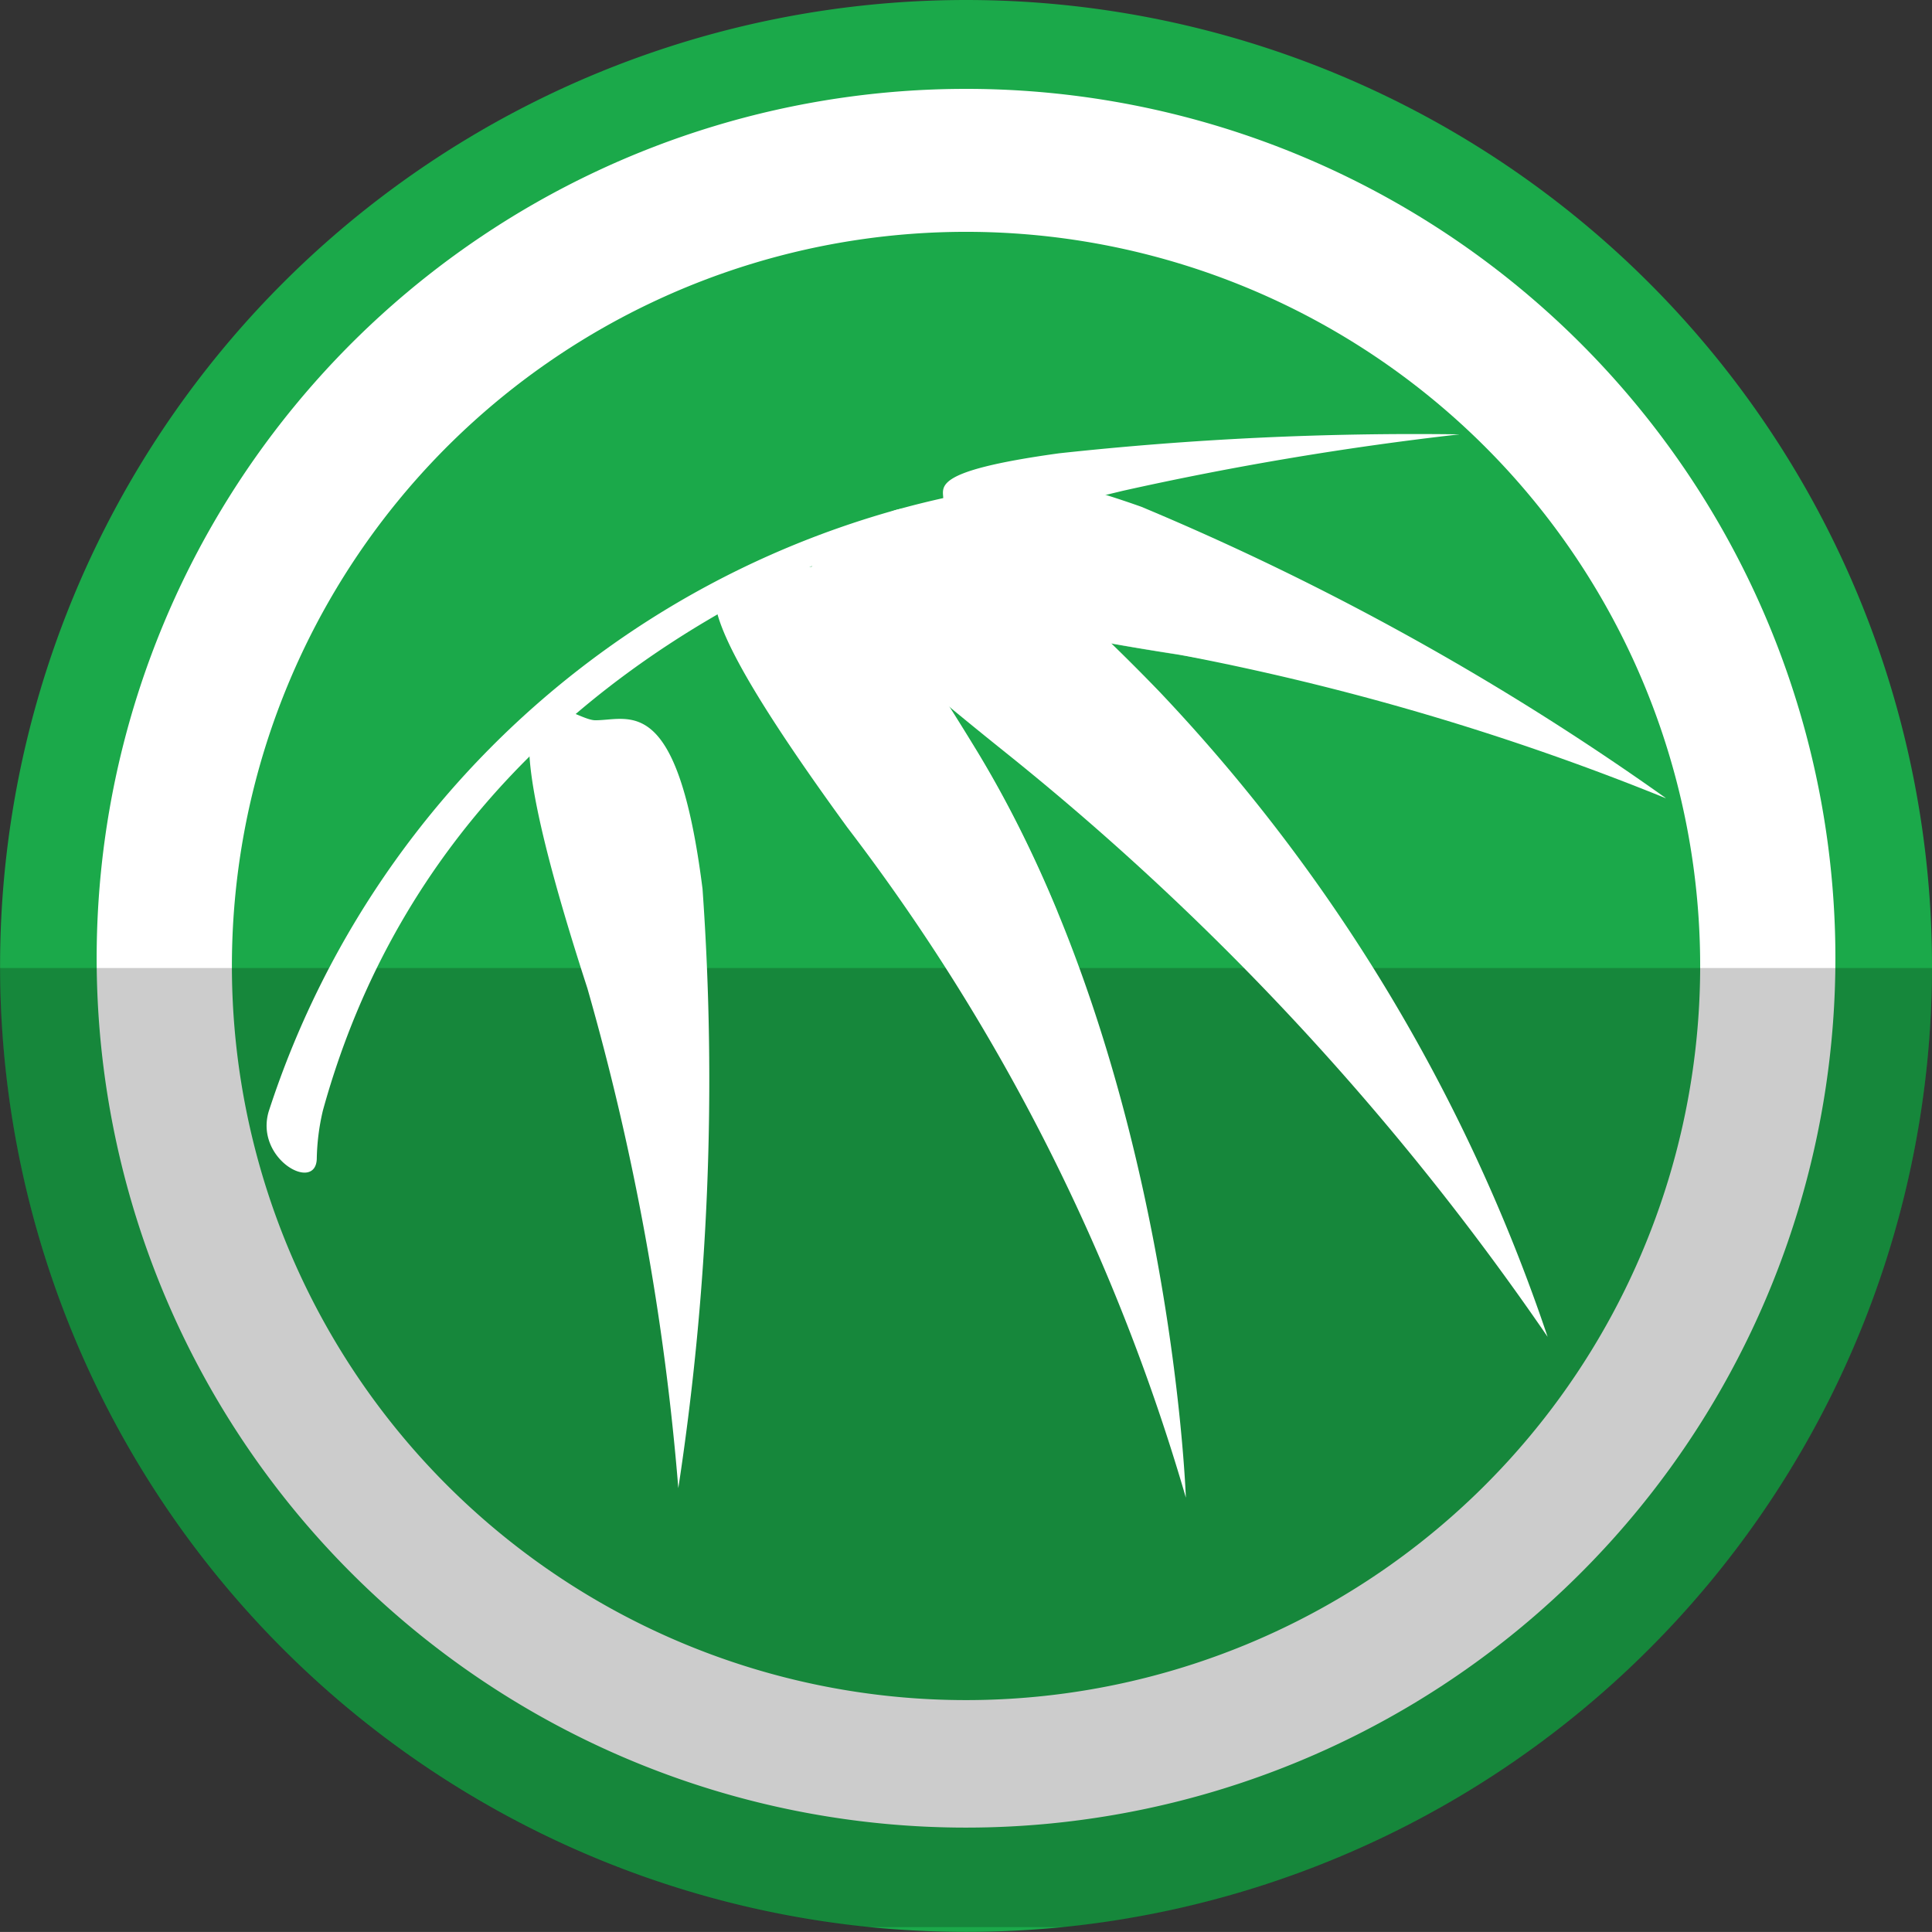
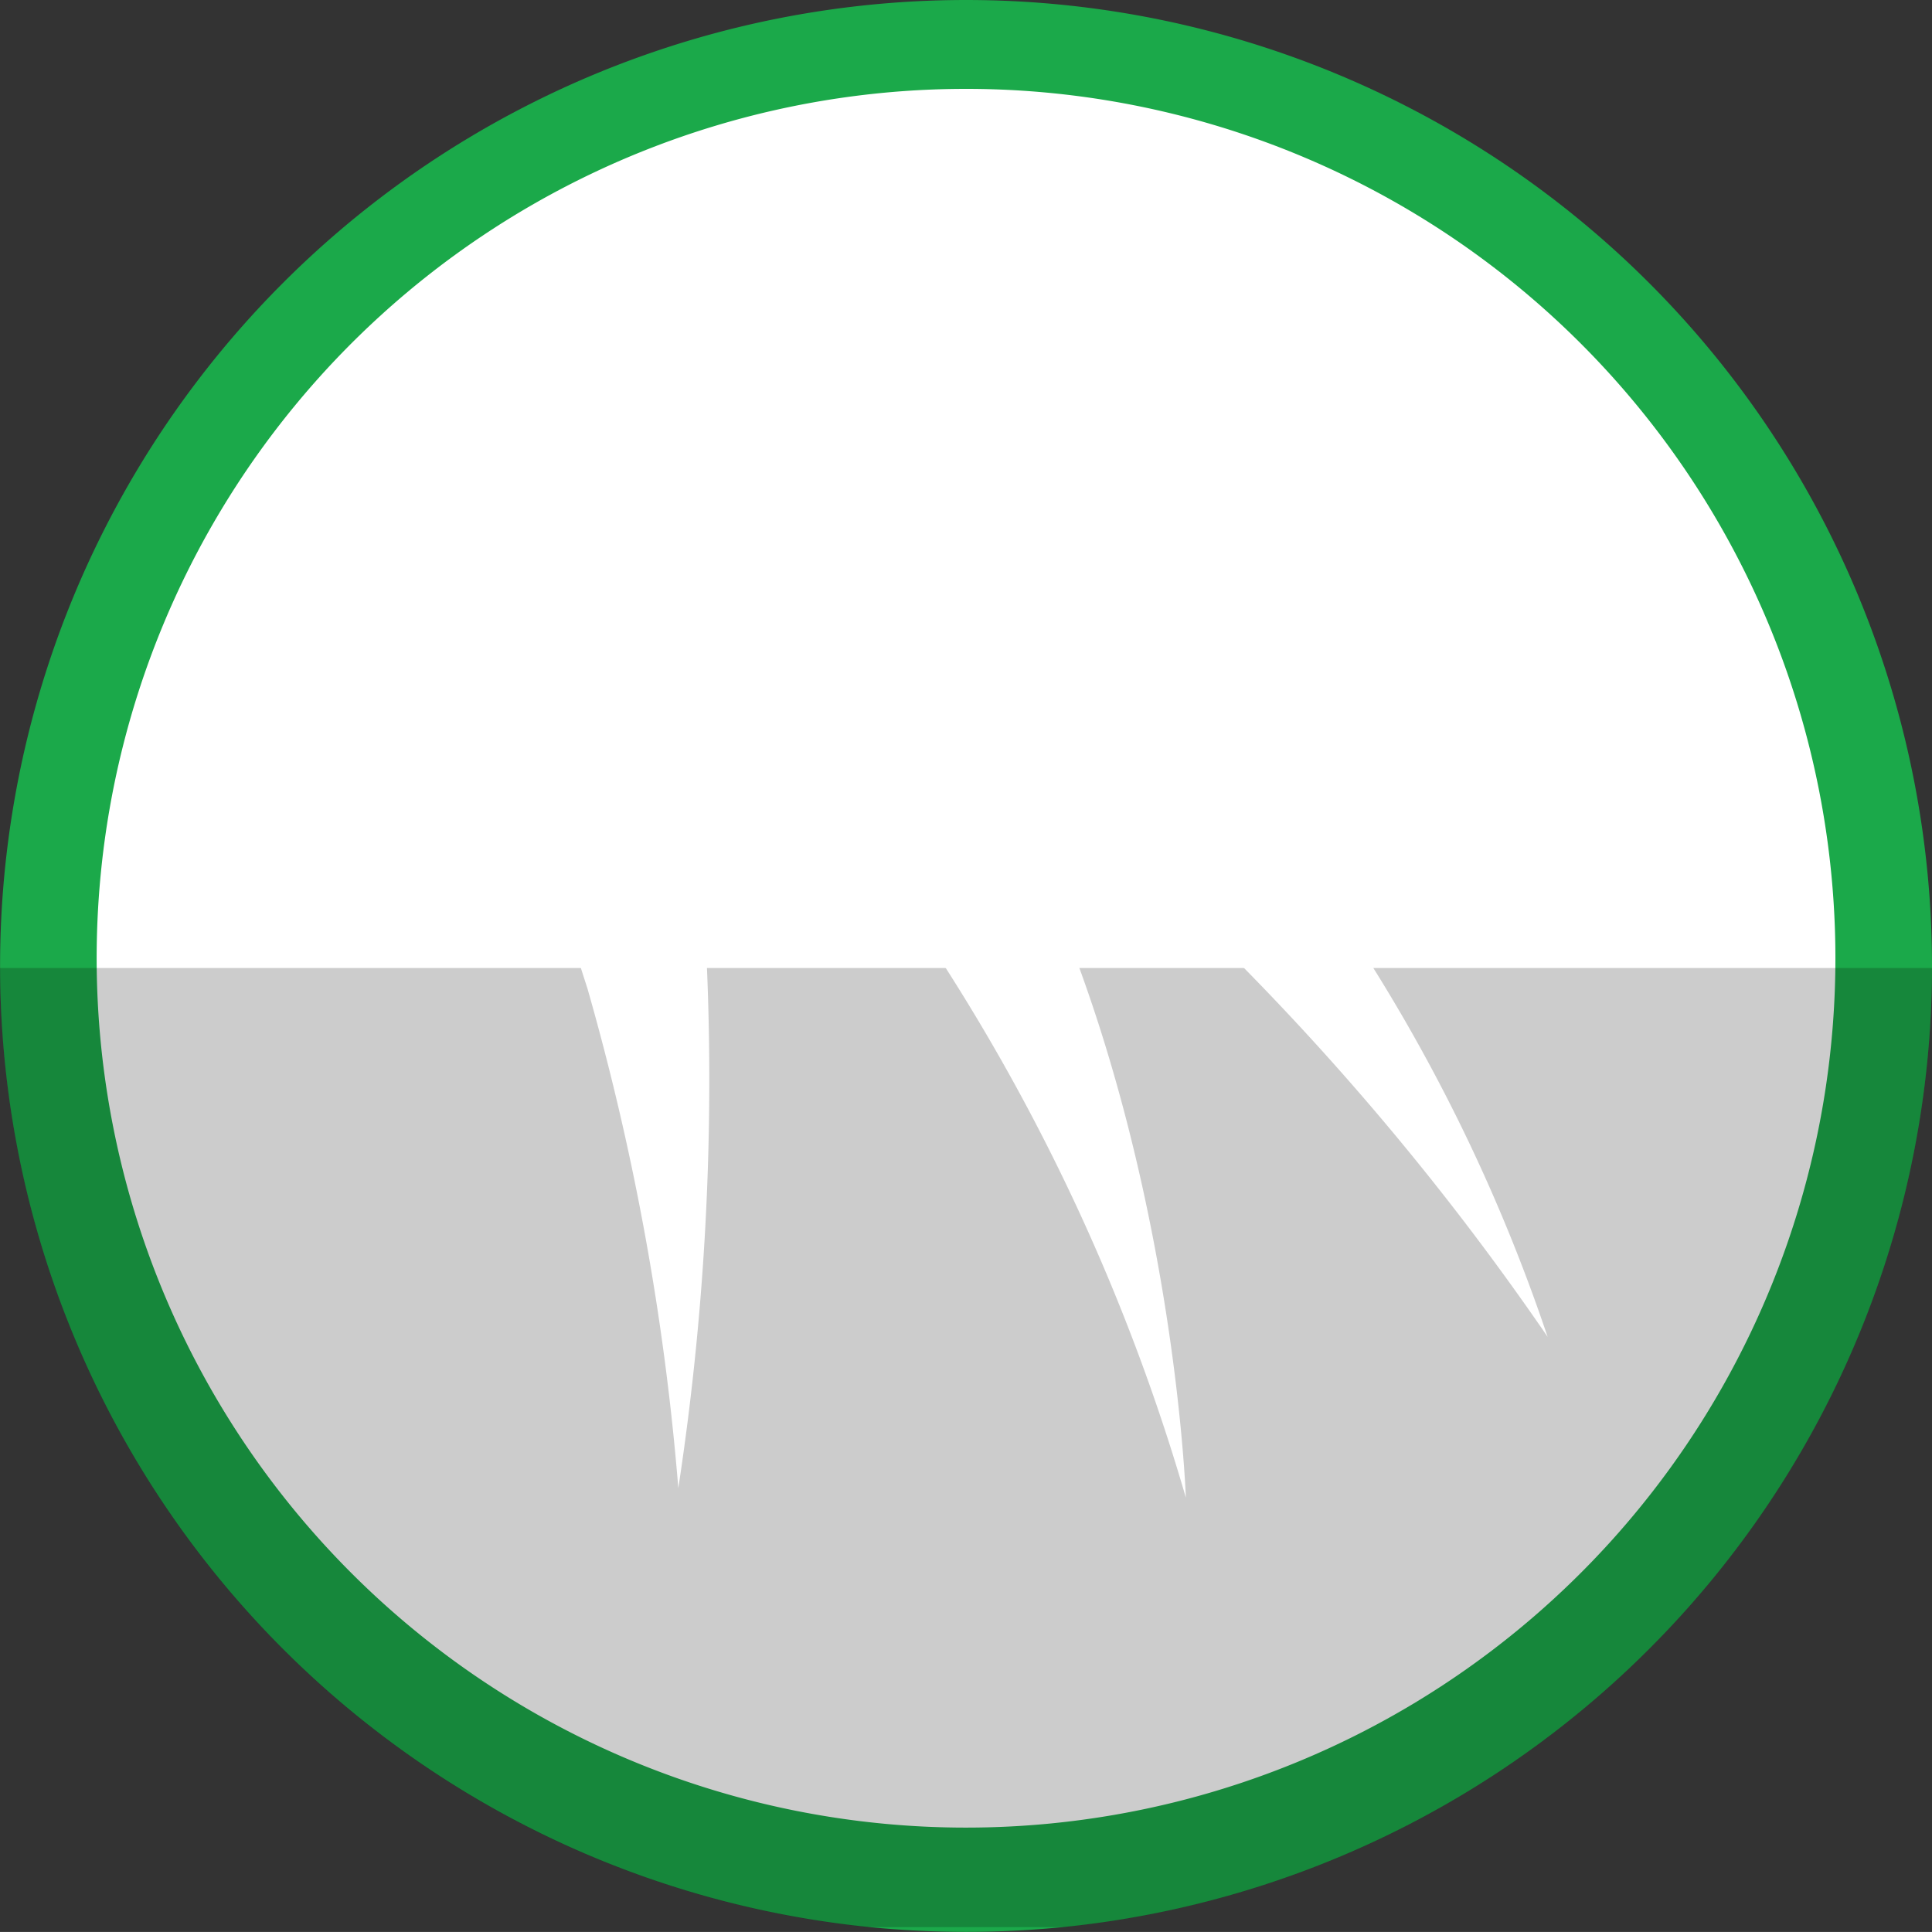
<svg xmlns="http://www.w3.org/2000/svg" width="28.001" height="28" viewBox="0 0 28.001 28">
  <rect x="0" y="0" width="28.001" height="28" fill="#333333" stroke="none" />
  <g id="Group_48680" data-name="Group 48680" transform="translate(-708.999 -1729)">
    <g id="Group_48679" data-name="Group 48679" transform="translate(709 1673)">
      <g id="Group_48583" data-name="Group 48583" transform="translate(-408 32)">
        <rect id="Rectangle_24884" data-name="Rectangle 24884" width="28" height="28" transform="translate(408 24)" fill="none" />
        <g id="Group_48582" data-name="Group 48582" transform="translate(408 24)">
-           <path id="Path_85717" data-name="Path 85717" d="M37.852,84.3a12.6,12.6,0,1,1-12.6-12.6,12.6,12.6,0,0,1,12.6,12.6Z" transform="translate(-11.254 -70.383)" fill="#fff" fill-rule="evenodd" />
          <path id="Path_85718" data-name="Path 85718" d="M28.665,74.421v.03A14,14,0,0,1,16.1,88.348a14.22,14.22,0,0,1-2.863,0A14,14,0,0,1,.665,74.451v-.03a14,14,0,0,1,28,0Z" transform="translate(-0.665 -60.421)" fill="#1ba94a" />
          <path id="Path_85719" data-name="Path 85719" d="M37.866,84.059a12.6,12.6,0,1,1-12.6-12.6A12.6,12.6,0,0,1,37.866,84.059Z" transform="translate(-11.266 -70.171)" fill="#fff" fill-rule="evenodd" />
-           <path id="Path_85720" data-name="Path 85720" d="M50.746,99.859a10.64,10.64,0,1,1-10.64-10.64A10.64,10.64,0,0,1,50.746,99.859Z" transform="translate(-26.106 -85.859)" fill="#1ba94a" fill-rule="evenodd" />
          <path id="Path_85721" data-name="Path 85721" d="M28.665,180.675a14,14,0,0,1-12.569,13.9H13.233a14,14,0,0,1-12.569-13.9Z" transform="translate(-0.665 -166.645)" fill-rule="evenodd" opacity="0.2" />
          <g id="Group_48581" data-name="Group 48581" transform="translate(3.863 6.291)">
-             <path id="Path_85722" data-name="Path 85722" d="M33.808,128.824a13.313,13.313,0,0,1,12.209-9.2s-9.188,1.069-11.424,9.188a3.268,3.268,0,0,0-.088.7C34.486,130,33.606,129.51,33.808,128.824Z" transform="translate(-33.778 -119.005)" fill="#fff" />
            <path id="Path_85723" data-name="Path 85723" d="M96.259,144.291a29.552,29.552,0,0,0-4.906-9.713c-3.32-4.56-1.488-3.5-.748-3.726.6-.185.97-.1,2.625,2.615C96.044,138.1,96.259,144.291,96.259,144.291Z" transform="translate(-82.936 -128.876)" fill="#fff" />
            <path id="Path_85724" data-name="Path 85724" d="M68.549,159.564a37.265,37.265,0,0,0-1.318-7.245c-1.75-5.393-.305-3.884.116-3.884.5,0,1.193-.408,1.553,2.444a39.186,39.186,0,0,1-.351,8.685Z" transform="translate(-62.582 -144.287)" fill="#fff" />
            <path id="Path_85725" data-name="Path 85725" d="M124.234,114.365a46.457,46.457,0,0,0-4.882.819c-3.654.891-2.607.292-2.6.138.013-.183-.241-.417,1.677-.682a47.718,47.718,0,0,1,5.8-.275Z" transform="translate(-106.945 -114.361)" fill="#fff" />
            <path id="Path_85726" data-name="Path 85726" d="M124.426,124.2a37.275,37.275,0,0,0-7.064-2.082c-5.6-.864-3.607-1.474-3.413-1.851.225-.447.175-1.249,2.881-.289a39.192,39.192,0,0,1,7.6,4.221Z" transform="translate(-104.152 -118.924)" fill="#fff" />
-             <path id="Path_85727" data-name="Path 85727" d="M103.7,133.472c-1.454-2.389-1.913-2.742-2.413-2.666.246,1.249,3.371,4.761,3.588,5a16.946,16.946,0,0,0-1.174-2.334Z" transform="translate(-93.411 -128.878)" fill="#fff" opacity="0.5" />
+             <path id="Path_85727" data-name="Path 85727" d="M103.7,133.472c-1.454-2.389-1.913-2.742-2.413-2.666.246,1.249,3.371,4.761,3.588,5a16.946,16.946,0,0,0-1.174-2.334" transform="translate(-93.411 -128.878)" fill="#fff" opacity="0.5" />
            <path id="Path_85728" data-name="Path 85728" d="M117.607,126.615c.515.08,1.045.186,1.575.311a28.209,28.209,0,0,0-4.926-2.308c-.02.051-.041.1-.064.147a.445.445,0,0,1-.092.111l-.374.627C113.894,125.808,114.789,126.177,117.607,126.615Z" transform="translate(-104.396 -123.417)" fill="#fff" opacity="0.5" />
            <path id="Path_85729" data-name="Path 85729" d="M112.158,135.584a39.358,39.358,0,0,0-7.85-8.465c-4.45-3.565-2.446-2.686-1.856-3.357.377-.429,1.371-.331,4.071,2.461a25.308,25.308,0,0,1,5.634,9.361Z" transform="translate(-93.59 -122.497)" fill="#fff" />
          </g>
        </g>
      </g>
    </g>
  </g>
</svg>